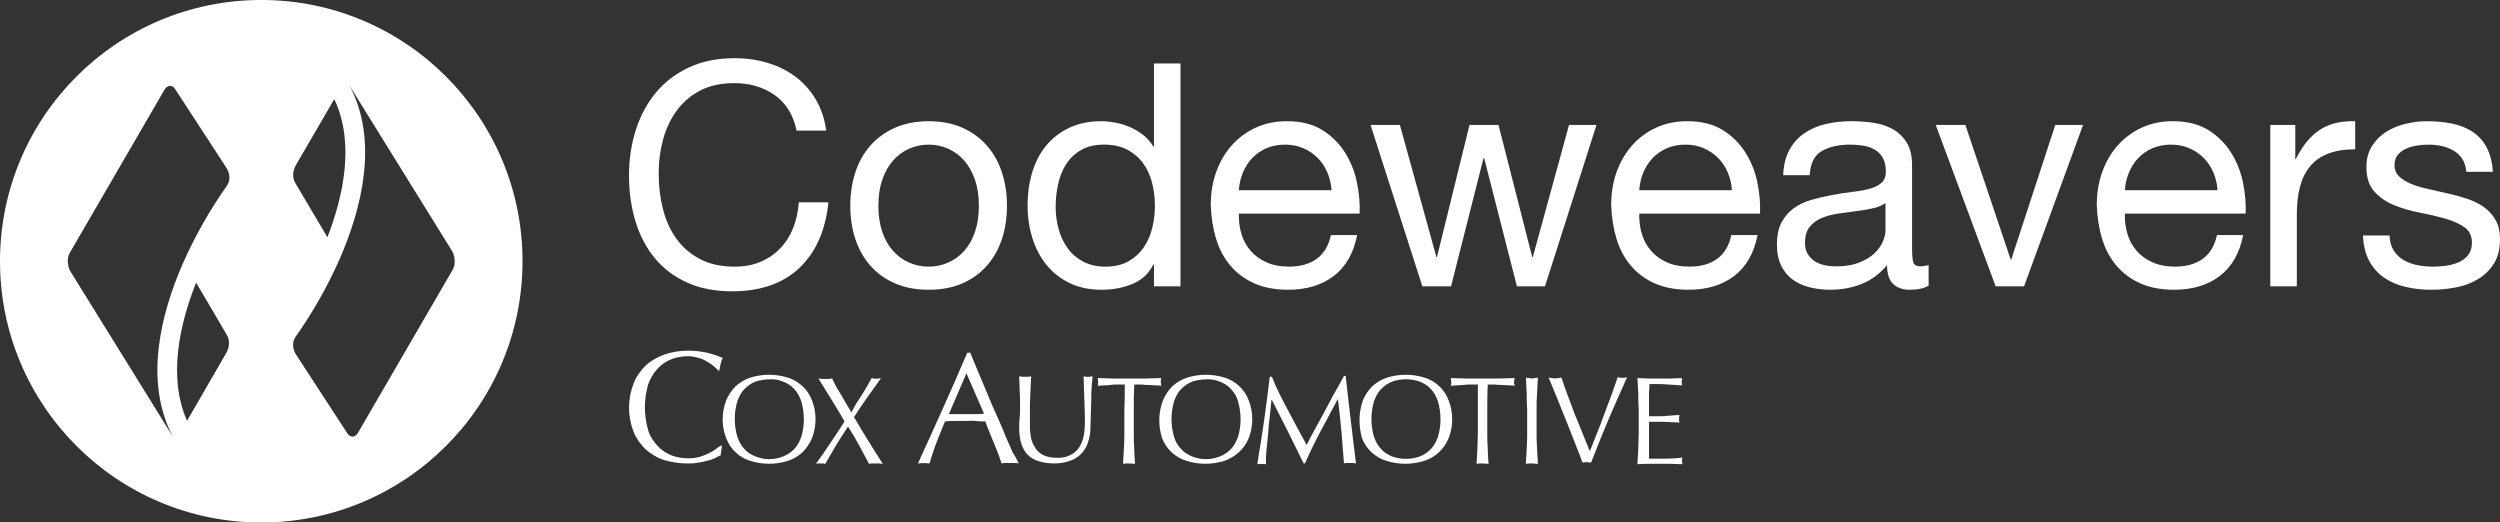
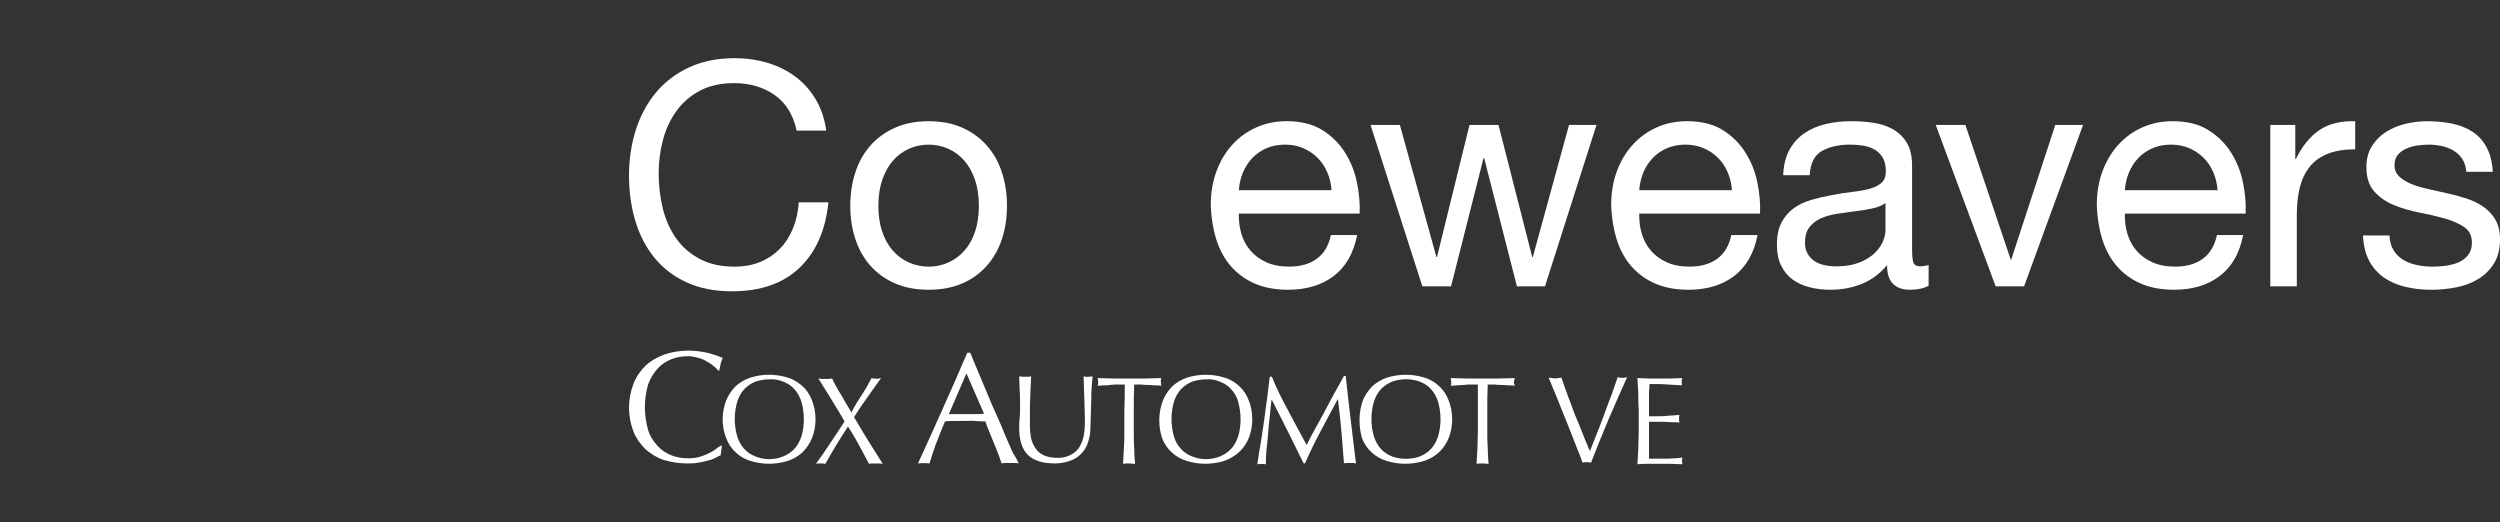
<svg xmlns="http://www.w3.org/2000/svg" id="Layer_1" viewBox="0 0 2142.51 447.76">
  <rect x="0" y="0" width="2142.51" height="447.76" fill="#333333" stroke="none" />
  <defs>
    <style>.cls-1{fill:#fff;}</style>
  </defs>
  <path class="cls-1" d="M663.85,81.41c-9.72-6.78-21.27-10.16-34.64-10.16-11.42,0-21.18,2.14-29.29,6.42-8.12,4.28-14.81,10.03-20.06,17.25-5.27,7.22-9.14,15.47-11.63,24.74-2.51,9.27-3.75,18.9-3.75,28.89,0,10.88,1.25,21.18,3.75,30.89,2.49,9.72,6.36,18.19,11.63,25.41,5.26,7.22,11.99,12.97,20.19,17.25,8.2,4.28,18.01,6.42,29.42,6.42,8.38,0,15.82-1.38,22.33-4.15,6.5-2.76,12.12-6.59,16.84-11.5,4.72-4.9,8.42-10.74,11.1-17.52,2.68-6.78,4.29-14.08,4.82-21.93h25.41c-2.49,24.07-10.79,42.8-24.87,56.17-14.08,13.37-33.35,20.06-57.77,20.06-14.8,0-27.73-2.54-38.79-7.62-11.06-5.08-20.23-12.08-27.55-21-7.31-8.92-12.79-19.43-16.45-31.56-3.66-12.12-5.48-25.14-5.48-39.05s1.96-26.97,5.88-39.18c3.92-12.21,9.67-22.87,17.25-31.96,7.58-9.09,17.03-16.27,28.35-21.53,11.32-5.26,24.3-7.89,38.92-7.89,9.98,0,19.44,1.34,28.35,4.01,8.91,2.67,16.86,6.6,23.81,11.77,6.95,5.18,12.75,11.64,17.39,19.39,4.63,7.76,7.67,16.72,9.09,26.88h-25.42c-2.85-13.55-9.14-23.71-18.85-30.49Z" />
  <path class="cls-1" d="M732.98,147.88c2.86-8.83,7.13-16.49,12.85-23,5.7-6.51,12.74-11.63,21.13-15.38,8.37-3.74,18.01-5.62,28.88-5.62s20.73,1.87,29.02,5.62c8.29,3.74,15.29,8.87,20.99,15.38,5.71,6.51,9.99,14.18,12.85,23,2.85,8.82,4.28,18.32,4.28,28.48s-1.43,19.62-4.28,28.35c-2.86,8.74-7.13,16.36-12.85,22.87-5.7,6.51-12.7,11.59-20.99,15.25-8.29,3.65-17.96,5.48-29.02,5.48s-20.51-1.83-28.88-5.48c-8.39-3.65-15.43-8.73-21.13-15.25-5.71-6.51-9.99-14.13-12.85-22.87-2.85-8.73-4.28-18.19-4.28-28.35s1.43-19.66,4.28-28.48ZM756.12,198.7c2.23,6.51,5.31,11.95,9.23,16.31,3.92,4.37,8.51,7.72,13.77,10.03,5.26,2.32,10.83,3.48,16.72,3.48s11.45-1.16,16.72-3.48c5.26-2.31,9.85-5.66,13.77-10.03,3.92-4.37,6.99-9.8,9.23-16.31,2.23-6.51,3.34-13.95,3.34-22.33s-1.11-15.82-3.34-22.33c-2.24-6.51-5.31-11.99-9.23-16.45-3.92-4.45-8.52-7.84-13.77-10.16-5.27-2.32-10.83-3.48-16.72-3.48s-11.46,1.16-16.72,3.48c-5.27,2.32-9.85,5.71-13.77,10.16-3.92,4.46-7,9.94-9.23,16.45-2.23,6.51-3.34,13.95-3.34,22.33s1.11,15.83,3.34,22.33Z" />
-   <path class="cls-1" d="M988.95,245.37v-18.72h-.54c-3.74,7.67-9.63,13.2-17.64,16.58-8.03,3.38-16.86,5.08-26.48,5.08-10.7,0-20.02-1.96-27.95-5.88-7.93-3.92-14.53-9.18-19.79-15.78-5.27-6.59-9.23-14.26-11.91-23-2.68-8.73-4.01-18.01-4.01-27.82s1.29-19.08,3.88-27.81c2.58-8.73,6.5-16.36,11.77-22.87,5.26-6.51,11.86-11.68,19.79-15.51,7.93-3.83,17.16-5.75,27.69-5.75,3.56,0,7.4.36,11.49,1.07,4.1.71,8.21,1.92,12.31,3.61,4.09,1.7,7.97,3.92,11.63,6.69,3.65,2.77,6.73,6.2,9.22,10.3h.54V54.4h22.73v190.97h-22.73ZM907.24,196.29c1.7,6.15,4.29,11.64,7.76,16.45s7.93,8.65,13.37,11.5c5.44,2.85,11.81,4.28,19.13,4.28s14.18-1.51,19.52-4.55c5.35-3.03,9.72-7,13.11-11.9,3.38-4.9,5.83-10.47,7.36-16.72,1.5-6.24,2.27-12.57,2.27-18.99,0-6.78-.8-13.33-2.41-19.66-1.6-6.33-4.15-11.9-7.62-16.72-3.48-4.81-7.99-8.69-13.51-11.63-5.53-2.94-12.22-4.41-20.06-4.41s-14.17,1.52-19.52,4.55c-5.35,3.04-9.63,7.05-12.84,12.04-3.21,4.99-5.53,10.7-6.95,17.12-1.44,6.42-2.14,13.02-2.14,19.79,0,6.42.84,12.7,2.54,18.85Z" />
  <path class="cls-1" d="M1143.01,236.54c-10.35,7.85-23.37,11.77-39.05,11.77-11.06,0-20.64-1.79-28.75-5.35-8.11-3.57-14.94-8.56-20.46-14.98-5.53-6.42-9.68-14.08-12.44-23-2.77-8.92-4.33-18.63-4.68-29.16,0-10.52,1.6-20.15,4.82-28.89,3.21-8.73,7.71-16.31,13.5-22.73,5.8-6.42,12.67-11.41,20.6-14.98,7.93-3.57,16.63-5.35,26.08-5.35,12.3,0,22.52,2.54,30.63,7.62,8.11,5.08,14.62,11.55,19.52,19.39,4.9,7.85,8.29,16.41,10.17,25.68,1.87,9.28,2.62,18.1,2.27,26.48h-103.51c-.18,6.06.53,11.82,2.14,17.25,1.6,5.44,4.18,10.26,7.75,14.44,3.56,4.19,8.11,7.53,13.65,10.03,5.52,2.5,12.04,3.74,19.52,3.74,9.63,0,17.52-2.23,23.67-6.69,6.15-4.45,10.21-11.23,12.17-20.33h22.46c-3.03,15.51-9.72,27.19-20.05,35.04ZM1137.52,147.75c-2.05-4.82-4.81-8.96-8.28-12.44-3.49-3.48-7.59-6.24-12.3-8.29-4.73-2.05-9.95-3.08-15.65-3.08s-11.19,1.03-15.92,3.08c-4.72,2.05-8.78,4.86-12.16,8.42-3.39,3.57-6.07,7.72-8.03,12.44-1.96,4.73-3.12,9.76-3.48,15.11h79.44c-.36-5.35-1.57-10.43-3.61-15.25Z" />
  <path class="cls-1" d="M1300,245.37l-28.08-109.93h-.53l-27.83,109.93h-24.61l-44.39-138.28h25.14l31.29,113.14h.53l27.83-113.14h24.87l28.88,113.14h.54l31.02-113.14h23.53l-44.13,138.28h-24.07Z" />
  <path class="cls-1" d="M1486.16,236.54c-10.34,7.85-23.36,11.77-39.05,11.77-11.06,0-20.64-1.79-28.75-5.35-8.11-3.57-14.94-8.56-20.46-14.98-5.53-6.42-9.67-14.08-12.44-23-2.76-8.92-4.32-18.63-4.68-29.16,0-10.52,1.61-20.15,4.82-28.89,3.21-8.73,7.71-16.31,13.51-22.73,5.79-6.42,12.65-11.41,20.6-14.98,7.93-3.57,16.62-5.35,26.08-5.35,12.3,0,22.51,2.54,30.62,7.62,8.11,5.08,14.63,11.55,19.53,19.39,4.9,7.85,8.29,16.41,10.16,25.68,1.88,9.28,2.63,18.1,2.27,26.48h-103.51c-.18,6.06.54,11.82,2.14,17.25,1.61,5.44,4.19,10.26,7.76,14.44,3.56,4.19,8.1,7.53,13.64,10.03,5.52,2.5,12.04,3.74,19.53,3.74,9.63,0,17.52-2.23,23.67-6.69,6.15-4.45,10.2-11.23,12.16-20.33h22.47c-3.04,15.51-9.72,27.19-20.06,35.04ZM1480.68,147.75c-2.06-4.82-4.82-8.96-8.29-12.44-3.48-3.48-7.58-6.24-12.3-8.29-4.72-2.05-9.95-3.08-15.65-3.08s-11.18,1.03-15.91,3.08c-4.73,2.05-8.78,4.86-12.17,8.42-3.39,3.57-6.07,7.72-8.03,12.44-1.96,4.73-3.11,9.76-3.48,15.11h79.44c-.35-5.35-1.56-10.43-3.6-15.25Z" />
  <path class="cls-1" d="M1652.79,244.83c-3.92,2.32-9.36,3.48-16.32,3.48-5.88,0-10.57-1.65-14.04-4.95-3.48-3.3-5.21-8.69-5.21-16.18-6.25,7.49-13.51,12.88-21.8,16.18-8.28,3.3-17.25,4.95-26.88,4.95-6.25,0-12.17-.71-17.78-2.14-5.62-1.43-10.48-3.65-14.58-6.69-4.1-3.03-7.36-7-9.75-11.9-2.41-4.9-3.61-10.83-3.61-17.79,0-7.84,1.33-14.26,4.01-19.26,2.68-4.99,6.19-9.05,10.57-12.17,4.37-3.12,9.36-5.48,14.98-7.09,5.62-1.6,11.36-2.94,17.25-4.01,6.25-1.24,12.17-2.18,17.79-2.81,5.62-.62,10.57-1.51,14.84-2.68,4.28-1.16,7.67-2.85,10.16-5.08,2.49-2.23,3.75-5.48,3.75-9.76,0-4.99-.94-9-2.81-12.03-1.87-3.03-4.28-5.35-7.22-6.96-2.94-1.6-6.25-2.67-9.89-3.21-3.66-.53-7.27-.8-10.83-.8-9.64,0-17.65,1.83-24.07,5.48-6.43,3.66-9.9,10.57-10.44,20.73h-22.73c.35-8.56,2.13-15.78,5.34-21.67,3.21-5.88,7.49-10.65,12.85-14.31,5.34-3.65,11.45-6.28,18.32-7.89,6.87-1.6,14.22-2.41,22.07-2.41,6.24,0,12.44.45,18.59,1.34,6.15.89,11.72,2.71,16.72,5.47,4.99,2.76,9,6.63,12.04,11.61,3.03,4.98,4.54,11.48,4.54,19.48v71c0,5.34.31,9.25.94,11.74.62,2.49,2.72,3.73,6.28,3.73,1.96,0,4.29-.35,6.96-1.07v17.65ZM1615.88,173.96c-2.86,2.13-6.6,3.68-11.24,4.66-4.64.98-9.5,1.78-14.57,2.4-5.09.62-10.21,1.33-15.38,2.13-5.17.8-9.81,2.09-13.91,3.86-4.1,1.77-7.44,4.3-10.02,7.59-2.59,3.28-3.88,7.76-3.88,13.44,0,3.73.76,6.88,2.27,9.45,1.51,2.57,3.48,4.66,5.88,6.26,2.41,1.6,5.21,2.75,8.42,3.46,3.21.71,6.6,1.06,10.17,1.06,7.48,0,13.9-1.02,19.25-3.06,5.35-2.04,9.71-4.61,13.1-7.72,3.39-3.11,5.88-6.48,7.49-10.11,1.6-3.64,2.41-7.05,2.41-10.25v-23.16Z" />
  <path class="cls-1" d="M1710.28,245.37l-51.35-138.28h25.42l38.79,115.28h.53l37.71-115.28h23.81l-50.55,138.28h-24.34Z" />
  <path class="cls-1" d="M1902.33,236.54c-10.35,7.85-23.37,11.77-39.05,11.77-11.06,0-20.64-1.79-28.75-5.35-8.11-3.57-14.94-8.56-20.46-14.98-5.53-6.42-9.68-14.08-12.44-23-2.77-8.92-4.33-18.63-4.68-29.16,0-10.52,1.6-20.15,4.82-28.89,3.21-8.73,7.71-16.31,13.5-22.73,5.8-6.42,12.67-11.41,20.6-14.98,7.93-3.57,16.63-5.35,26.08-5.35,12.3,0,22.52,2.54,30.63,7.62,8.11,5.08,14.62,11.55,19.52,19.39,4.9,7.85,8.29,16.41,10.17,25.68,1.87,9.28,2.62,18.1,2.27,26.48h-103.51c-.18,6.06.53,11.82,2.14,17.25,1.6,5.44,4.18,10.26,7.75,14.44,3.56,4.19,8.11,7.53,13.65,10.03,5.52,2.5,12.04,3.74,19.52,3.74,9.63,0,17.52-2.23,23.67-6.69,6.15-4.45,10.21-11.23,12.17-20.33h22.46c-3.03,15.51-9.72,27.19-20.05,35.04ZM1896.84,147.75c-2.05-4.82-4.81-8.96-8.28-12.44-3.49-3.48-7.59-6.24-12.3-8.29-4.73-2.05-9.95-3.08-15.65-3.08s-11.19,1.03-15.92,3.08c-4.72,2.05-8.78,4.86-12.16,8.42-3.39,3.57-6.07,7.72-8.03,12.44-1.96,4.73-3.12,9.76-3.48,15.11h79.44c-.36-5.35-1.57-10.43-3.61-15.25Z" />
  <path class="cls-1" d="M1967.06,107.09v29.15h.53c5.52-11.23,12.3-19.52,20.33-24.87,8.02-5.35,18.19-7.84,30.49-7.49v24.07c-9.09,0-16.86,1.25-23.27,3.74-6.42,2.5-11.6,6.15-15.51,10.97-3.92,4.81-6.78,10.66-8.56,17.52-1.78,6.87-2.68,14.75-2.68,23.67v61.52h-22.73V107.09h21.4Z" />
  <path class="cls-1" d="M2051.3,214.48c2.14,3.48,4.95,6.24,8.42,8.29,3.49,2.05,7.4,3.52,11.77,4.41,4.37.9,8.87,1.34,13.51,1.34,3.57,0,7.31-.27,11.24-.8,3.92-.54,7.53-1.51,10.83-2.94,3.29-1.43,6.01-3.52,8.16-6.28,2.14-2.76,3.21-6.29,3.21-10.57,0-5.88-2.23-10.34-6.68-13.37-4.46-3.03-10.03-5.48-16.72-7.36-6.68-1.87-13.96-3.56-21.8-5.08-7.85-1.51-15.11-3.65-21.79-6.42-6.7-2.76-12.26-6.64-16.72-11.63-4.47-4.99-6.7-11.94-6.7-20.86,0-6.96,1.57-12.93,4.68-17.92,3.12-4.99,7.13-9.05,12.04-12.17,4.9-3.12,10.44-5.44,16.59-6.95,6.15-1.51,12.26-2.27,18.32-2.27,7.85,0,15.07.67,21.67,2,6.59,1.34,12.43,3.66,17.52,6.96,5.07,3.3,9.14,7.76,12.16,13.37,3.04,5.62,4.82,12.62,5.35,21h-22.73c-.36-4.46-1.52-8.16-3.49-11.1-1.96-2.94-4.46-5.3-7.48-7.09-3.04-1.78-6.38-3.08-10.03-3.88-3.66-.8-7.36-1.2-11.1-1.2-3.39,0-6.82.27-10.3.8-3.48.54-6.64,1.47-9.49,2.81-2.86,1.34-5.18,3.12-6.96,5.35-1.78,2.23-2.68,5.13-2.68,8.69,0,3.93,1.39,7.18,4.15,9.76,2.76,2.59,6.29,4.73,10.57,6.42,4.29,1.7,9.09,3.12,14.45,4.28,5.35,1.16,10.69,2.37,16.04,3.61,5.7,1.25,11.28,2.77,16.72,4.55,5.44,1.79,10.26,4.15,14.45,7.09,4.19,2.94,7.58,6.65,10.16,11.1,2.59,4.46,3.88,9.99,3.88,16.58,0,8.38-1.74,15.34-5.21,20.86-3.48,5.53-8.03,9.99-13.65,13.37-5.61,3.39-11.94,5.75-18.99,7.09-7.05,1.34-14.04,2.01-20.99,2.01-7.68,0-14.98-.8-21.93-2.41-6.96-1.6-13.11-4.24-18.47-7.89-5.34-3.65-9.63-8.46-12.84-14.44-3.21-5.97-4.99-13.24-5.35-21.8h22.74c.17,4.99,1.33,9.23,3.48,12.7Z" />
  <path class="cls-1" d="M613.16,392.39c-2.21,1.1-4.04,1.84-6.25,2.21-2.57.74-5.15,1.47-8.46,1.84-3.31.74-6.25.74-9.56.74-6.62,0-13.6-1.1-19.85-2.94-5.88-1.84-11.03-5.15-15.81-9.19-4.41-4.41-8.09-9.56-10.29-15.07-5.15-13.24-5.15-27.94,0-41.18,2.21-5.88,5.88-11.03,10.29-15.44,4.78-4.41,10.29-7.35,16.18-9.56,6.62-2.21,13.6-3.31,20.59-3.31,5.52,0,11.03.74,16.18,1.84,4.41,1.1,8.82,2.57,13.24,4.41-.74,1.47-1.47,3.31-1.84,5.15-.37,2.21-.74,4.04-1.1,5.52l-.74.37c-1.1-1.47-2.57-2.57-3.68-3.68-1.84-1.47-3.68-2.94-5.88-4.04-2.21-1.47-4.78-2.57-7.35-3.31-2.94-.74-5.88-1.47-8.82-1.47-5.15,0-9.93.74-14.71,2.57-4.41,1.84-8.46,4.41-11.77,8.09-3.68,4.04-6.25,8.46-8.09,13.6-3.68,12.87-3.68,26.1,0,38.97,1.47,5.15,4.41,9.56,8.09,13.6,3.31,3.68,7.35,6.25,11.77,8.09,4.78,1.84,9.93,2.57,14.71,2.57,2.94,0,6.25-.37,9.19-1.1,2.57-.74,5.15-1.84,7.72-2.94,2.21-1.1,4.41-2.21,6.25-3.68,1.84-1.47,3.31-2.57,4.78-3.31l.74.37-1.1,8.09c-1.84.74-3.31,1.47-4.41,2.21" />
  <path class="cls-1" d="M686.7,343.86c-1.47-4.04-3.31-7.72-6.25-10.66-2.57-2.94-5.88-4.78-9.56-6.25-3.68-1.47-7.72-2.21-11.77-1.84-4.04,0-7.72.74-11.4,1.84-3.68,1.47-6.62,3.31-9.56,6.25-2.94,2.94-4.78,6.62-6.25,10.66-2.94,9.93-2.94,20.59,0,30.52,1.47,4.04,3.31,7.72,6.25,10.66,2.57,2.94,5.88,4.78,9.56,6.25,3.68,1.47,7.72,2.21,11.4,2.21,4.04,0,8.09-.74,11.77-2.21,3.68-1.47,6.62-3.31,9.56-6.25,2.94-2.94,4.78-6.62,6.25-10.66,2.94-9.56,2.94-20.22,0-30.52M622.35,343.13c1.84-4.41,4.78-8.82,8.09-12.13,3.68-3.31,8.09-5.88,12.5-7.35,10.66-3.31,21.69-3.31,32.35,0,4.78,1.47,8.82,4.04,12.5,7.35,3.68,3.31,6.25,7.35,8.09,12.13,4.04,10.29,4.04,22.06,0,32.35-1.84,4.41-4.78,8.82-8.09,12.13-3.68,3.31-8.09,5.88-12.5,7.35-10.66,3.31-21.69,3.31-32.35,0-4.78-1.47-9.19-4.04-12.5-7.35-3.68-3.31-6.25-7.35-8.09-12.13-4.04-10.29-4.04-21.69,0-32.35" />
  <path class="cls-1" d="M738.17,339.08c2.94-4.41,5.88-9.56,8.82-15.07,2.57.74,5.52.74,8.09,0l-11.77,16.55c-4.04,5.52-7.72,11.03-11.4,16.91,4.04,6.99,8.09,13.6,12.13,20.22,4.04,6.62,8.46,13.24,12.5,19.85-1.1,0-1.84-.37-2.94-.37h-5.88c-1.1,0-1.84,0-2.94.37-2.94-5.15-5.52-10.66-8.46-15.81-2.94-5.52-6.25-11.03-9.56-16.18-3.68,5.52-6.99,10.66-10.29,16.18-3.31,5.52-6.25,10.66-9.19,15.81-.74,0-1.47-.37-2.21-.37h-3.68c-.74,0-1.47,0-2.21.37,4.41-5.88,8.46-11.77,12.5-18.02,4.04-5.88,8.09-12.13,12.13-18.38-3.68-6.25-7.35-12.5-11.03-18.38-3.68-6.25-7.72-12.13-11.4-18.38,1.1,0,1.84.37,2.94.37h5.88c1.1,0,1.84-.37,2.94-.37,2.21,4.78,4.78,9.56,7.72,13.97,2.57,4.78,5.52,9.56,8.82,15.07,2.57-5.15,5.52-9.93,8.46-14.34" />
  <path class="cls-1" d="M813.17,354.89h22.43c2.57,0,5.15,0,7.72-.37l-15.07-34.56-15.07,34.93ZM873.1,397.17c-1.1-.37-2.57-.37-3.68-.37h-7.35c-1.1,0-2.57,0-3.68.37-.74-2.21-1.47-4.41-2.57-7.35-1.1-2.94-2.21-5.88-3.68-9.19-1.47-3.31-2.57-6.62-4.04-9.93-1.47-3.31-2.57-6.62-3.68-9.56-2.94,0-5.88,0-8.82-.37s-5.88,0-8.82,0h-8.46c-2.94,0-5.52,0-8.46.37-2.94,6.99-5.52,13.6-8.09,20.22-2.21,6.25-4.04,11.77-5.15,15.81-3.31-.37-6.62-.37-9.93,0,7.35-15.81,14.34-31.62,21.32-47.06,6.99-15.44,13.97-31.62,20.96-47.8h2.57c2.21,5.15,4.41,11.03,6.99,16.91,2.57,6.25,5.15,12.13,7.72,18.38,2.57,6.25,5.15,12.5,8.09,18.75,2.94,6.25,5.15,11.77,7.35,17.28,2.21,5.15,4.41,9.93,6.25,14.34,2.57,3.68,4.04,6.99,5.15,9.19" />
  <path class="cls-1" d="M928.99,333.93c0-5.52-.37-9.19-.37-11.4l2.21.37h2.21c1.1,0,2.21-.37,3.31-.37-.37,2.57-.37,5.52-.74,8.82-.37,3.31-.37,6.99-.37,11.03s-.37,8.09-.37,12.13-.37,8.09-.37,12.13c0,4.41-.74,8.82-2.21,12.87-1.1,3.68-3.31,6.99-5.88,9.56-2.57,2.57-5.88,4.78-9.56,5.88-4.04,1.47-8.46,2.21-12.87,2.21-10.66,0-18.38-2.57-23.16-7.35-4.78-4.78-7.35-12.5-7.35-22.8,0-3.31,0-6.25.37-8.82.37-2.57.37-5.15.37-8.09,0-5.88,0-11.4-.37-15.81,0-4.78-.37-8.46-.37-11.77.74,0,1.84.37,2.94.37h5.15l2.21-.37c0,1.47-.37,3.68-.37,6.25s-.37,5.52-.37,8.46-.37,6.62-.37,10.29v18.75c0,2.57.37,5.15.74,7.72.37,2.57,1.1,4.78,2.21,6.99,1.1,2.21,2.21,4.04,4.04,5.88,1.84,1.84,4.41,3.31,6.62,4.04,3.31,1.1,6.62,1.47,9.93,1.47s6.62-.37,9.93-1.84c2.57-1.1,4.78-2.57,6.62-4.41,1.84-1.84,2.94-4.04,4.04-6.25,1.1-2.57,1.84-5.15,2.21-7.72.37-2.57.74-5.15.74-8.09v-7.35c-.37-9.56-.37-17.28-.74-22.8" />
  <path class="cls-1" d="M963.92,329.52h-5.88c-2.21,0-4.04,0-6.25.37-2.21.37-4.04.37-5.88.37s-3.68.37-5.15.37c.37-1.1.37-2.21.37-3.31s-.37-2.21-.37-3.31c4.78,0,9.19.37,13.6.37h27.21c4.41,0,9.19-.37,13.6-.37-.37,1.1-.37,2.21-.37,3.31s.37,2.21.37,3.31c-1.47-.37-3.31-.37-5.15-.37s-3.68-.37-5.88-.37-4.04,0-6.25-.37h-5.88c-.37,7.35-.37,14.71-.37,22.06v18.38c0,4.78,0,9.19.37,13.97,0,4.41.37,9.19.74,13.6-1.47,0-3.31-.37-5.15-.37s-3.68,0-5.15.37c.37-4.41.37-8.82.74-13.6.37-4.41.37-9.19.37-13.97v-18.38c.37-7.35.37-14.71.37-22.06" />
  <path class="cls-1" d="M1060.98,343.86c-1.1-4.04-3.31-7.72-6.25-10.66-2.57-2.94-5.88-4.78-9.56-6.25-3.68-1.47-7.72-2.21-11.77-1.84-4.04,0-7.72.74-11.4,1.84-3.68,1.47-6.62,3.31-9.56,6.25-2.94,2.94-4.78,6.62-6.25,10.66-2.94,9.93-2.94,20.59,0,30.52,1.1,4.04,3.31,7.72,6.25,10.66,2.57,2.94,5.88,4.78,9.56,6.25,3.68,1.47,7.72,2.21,11.4,2.21,4.04,0,8.09-.74,11.77-2.21,3.68-1.47,6.62-3.31,9.56-6.25,2.94-2.94,4.78-6.62,6.25-10.66,2.94-9.56,2.94-20.22,0-30.52M996.64,343.13c1.84-4.41,4.78-8.82,8.09-12.13,3.68-3.31,8.09-5.88,12.5-7.35,10.66-3.31,21.69-3.31,32.35,0,4.78,1.47,9.19,4.04,12.5,7.35,3.68,3.31,6.25,7.35,8.09,12.13,4.04,10.29,4.04,22.06,0,32.35-3.68,9.19-11.4,16.18-20.96,19.49-10.66,3.31-21.69,3.31-32.35,0-9.56-2.94-17.28-9.93-20.96-19.49-3.31-10.29-3.31-21.69.74-32.35" />
  <path class="cls-1" d="M1104,351.95c5.15,9.56,10.29,19.49,15.81,29.41.74-1.47,1.84-3.31,2.94-5.88,1.47-2.57,2.94-5.52,4.78-8.82,1.84-3.31,3.68-6.62,5.88-10.66,2.21-4.04,4.04-7.72,6.25-11.77,2.21-4.04,4.04-7.72,6.25-11.4,2.21-3.68,4.04-7.35,5.88-10.66h1.47c.74,6.99,1.47,13.6,2.21,19.85.74,6.25,1.47,12.5,2.21,18.75.74,6.25,1.47,12.13,2.21,18.38.74,5.88,1.47,12.13,2.21,18.02-.74,0-1.84-.37-2.57-.37h-5.15c-.74,0-1.84,0-2.57.37-.74-9.56-1.47-18.75-2.21-27.58-.74-8.82-1.84-18.02-2.94-27.21h-.37c-4.78,8.82-9.56,18.02-14.34,26.84-4.78,8.82-9.19,18.02-13.6,27.94h-1.1c-4.41-8.82-8.82-18.02-13.24-26.84-4.78-9.19-9.19-18.38-13.97-27.58h-.37c-.37,4.41-1.1,9.19-1.47,14.34-.74,5.15-1.1,10.29-1.47,15.44-.37,5.15-1.1,9.93-1.47,14.34-.37,4.41-.37,8.09-.37,11.03-2.57-.37-5.15-.37-7.35,0,.74-5.88,1.84-11.77,2.94-18.38,1.1-6.25,1.84-12.87,2.94-19.49.74-6.62,1.84-12.87,2.57-19.12.74-6.25,1.47-12.13,2.21-18.02h1.84c3.68,9.56,8.82,19.49,13.97,29.05" />
  <path class="cls-1" d="M1232.32,343.86c-1.47-4.04-3.31-7.72-6.25-10.66-2.57-2.94-5.88-4.78-9.56-6.25-7.35-2.57-15.81-2.57-23.16,0-3.68,1.47-6.62,3.31-9.56,6.25-2.94,2.94-4.78,6.62-6.25,10.66-2.94,9.93-2.94,20.59,0,30.52,1.47,4.04,3.31,7.72,6.25,10.66,2.57,2.94,5.88,4.78,9.56,6.25,7.35,2.57,15.81,2.57,23.16,0,3.68-1.47,6.62-3.31,9.56-6.25,2.94-2.94,4.78-6.62,6.25-10.66,2.94-9.56,2.94-20.22,0-30.52M1167.97,343.13c1.84-4.41,4.78-8.82,8.09-12.13,3.68-3.31,8.09-5.88,12.5-7.35,10.66-3.31,21.69-3.31,32.35,0,4.78,1.47,9.19,4.04,12.5,7.35,3.68,3.31,6.25,7.35,8.09,12.13,4.04,10.29,4.04,22.06,0,32.35-3.68,9.19-11.4,16.55-20.96,19.49-10.66,3.31-21.69,3.31-32.35,0-9.56-2.94-17.28-9.93-20.96-19.49-2.94-10.29-2.94-22.06.74-32.35" />
  <path class="cls-1" d="M1266.51,329.52h-5.88c-2.21,0-4.04,0-6.25.37-2.21,0-4.04.37-5.88.37s-3.68.37-5.15.37c.37-1.1.37-2.21.37-3.31s-.37-2.21-.37-3.31c4.78,0,9.19.37,13.6.37h27.58c4.78,0,9.19-.37,13.6-.37-.37,1.1-.37,2.21-.74,3.31,0,1.1.37,2.21.74,3.31-1.47-.37-3.31-.37-5.15-.37s-3.68-.37-5.88-.37-4.04,0-6.25-.37h-5.88c-.37,7.35-.37,14.71-.37,22.06v18.38c0,4.78,0,9.19.37,13.97,0,4.41.37,9.19.74,13.6-1.47,0-3.31-.37-5.15-.37s-3.68,0-5.15.37c.37-4.41.37-8.82.74-13.6,0-4.41.37-9.19.37-13.97v-40.44" />
-   <path class="cls-1" d="M1308.42,337.61c-.37-4.41-.37-9.19-.74-13.97,1.1,0,1.84.37,2.57.37,1.84.37,3.31.37,5.15,0,.74,0,1.84-.37,2.57-.37-.37,4.78-.37,9.19-.74,13.97-.37,4.41-.37,9.19-.37,13.97v18.38c0,4.78,0,9.19.37,13.97.37,4.41.37,9.19.74,13.6-1.47,0-3.31-.37-5.15-.37s-3.68,0-5.15.37c.37-4.41.37-8.82.74-13.6.37-4.41.37-9.19.37-13.97v-18.38c-.37-4.78-.37-9.56-.37-13.97" />
  <path class="cls-1" d="M1350.7,382.1c-2.21-5.88-4.78-12.13-7.35-18.75-2.57-6.62-5.52-13.24-8.09-20.22-2.94-6.99-5.52-13.24-8.09-19.49,1.1,0,1.84.37,2.94.37,1.84.37,3.68.37,5.15,0,1.1,0,1.84-.37,2.94-.37,1.47,4.78,3.31,9.56,5.15,14.71,1.84,5.15,4.04,10.29,5.88,15.81,2.21,5.15,4.41,10.66,6.62,16.18,2.21,5.52,4.41,11.03,6.62,16.18,1.47-2.94,2.57-6.25,4.04-9.93,1.47-3.68,2.94-7.35,4.41-11.03,1.47-4.04,2.94-7.72,4.41-11.77,1.47-4.04,2.94-8.09,4.41-11.77,1.47-3.68,2.57-6.99,3.68-10.29,1.1-3.31,2.21-5.88,2.94-8.46,2.57.74,5.52.74,8.09,0-5.52,12.5-11.03,24.63-16.18,36.77-5.15,12.13-9.93,24.27-14.71,36.4-1.1,0-2.21-.37-3.68-.37-1.1,0-2.21,0-3.68.37-1.1-3.31-2.94-8.46-5.51-14.34" />
  <path class="cls-1" d="M1404.02,337.61c-.37-4.41-.37-9.19-.74-13.6,3.31,0,6.25.37,9.56.37h19.12c3.31,0,6.25-.37,9.56-.37-.37,2.21-.37,4.41,0,6.25-2.21,0-4.41-.37-6.25-.37s-4.04-.37-5.88-.37c-2.21,0-4.41-.37-6.99-.37h-8.82c0,2.21,0,4.41-.37,6.62v20.96h8.46c2.57,0,4.78,0,6.99-.37,2.21,0,4.04-.37,5.52-.37,1.84,0,3.31-.37,5.15-.37-.37,1.1-.37,2.21-.37,3.31s0,2.21.37,3.31c-1.84-.37-4.04-.37-6.62-.37s-4.78-.37-7.35-.37h-12.13v31.62h15.44c2.57,0,5.15-.37,7.35-.37s4.04-.37,5.88-.74c0,.37-.37,1.1-.37,1.47v1.47c0,1.1,0,1.84.37,2.94-3.31,0-6.25-.37-9.56-.37h-19.49c-3.31,0-6.62,0-9.56.37.37-4.41.37-9.19.74-13.6,0-4.41.37-9.19.37-13.97v-18.38c-.37-5.15-.37-9.93-.37-14.34" />
-   <path class="cls-1" d="M223.9-.02C100.24-.02,0,100.22,0,223.88s100.24,223.9,223.9,223.9,223.9-100.24,223.9-223.9S347.56-.02,223.9-.02ZM194.06,302.26s-23.11,39.77-33.76,58.35c-16.65-37.66-6.19-83.25,7.77-118.41,10.19,17.33,23.75,40.32,26.3,44.85,4.45,7.45-.3,15.21-.3,15.21ZM194.45,159.17c-14.71,20.88-27.35,43.16-37.7,66.51-19,43.54-33.55,101.39-8.61,148.51L59.94,231.94s-4.16-8.35,0-15.52c4.17-7.15,81.06-139.57,81.06-139.57,0,0,1.78-3.28,4.75-3.28,1.9.15,3.59,1.28,4.46,2.98l43.94,67.41s5.34,7.75.3,15.2ZM253.45,141.74s21.89-37.66,33.02-56.8c17.71,37.3,7.91,82.87-5.88,118.42-10.31-17.49-24.61-41.73-27.44-46.41-4.45-7.45.3-15.21.3-15.21ZM306.8,370.91s-1.78,3.28-4.75,3.28c-1.9-.15-3.59-1.28-4.46-2.98l-43.94-67.41s-5.34-7.75-.3-15.2c14.71-20.88,27.34-43.16,37.7-66.51,19-43.54,33.55-101.39,8.61-148.51l88.19,142.24s4.16,8.35,0,15.52c-4.17,7.15-81.06,139.57-81.06,139.57Z" />
</svg>